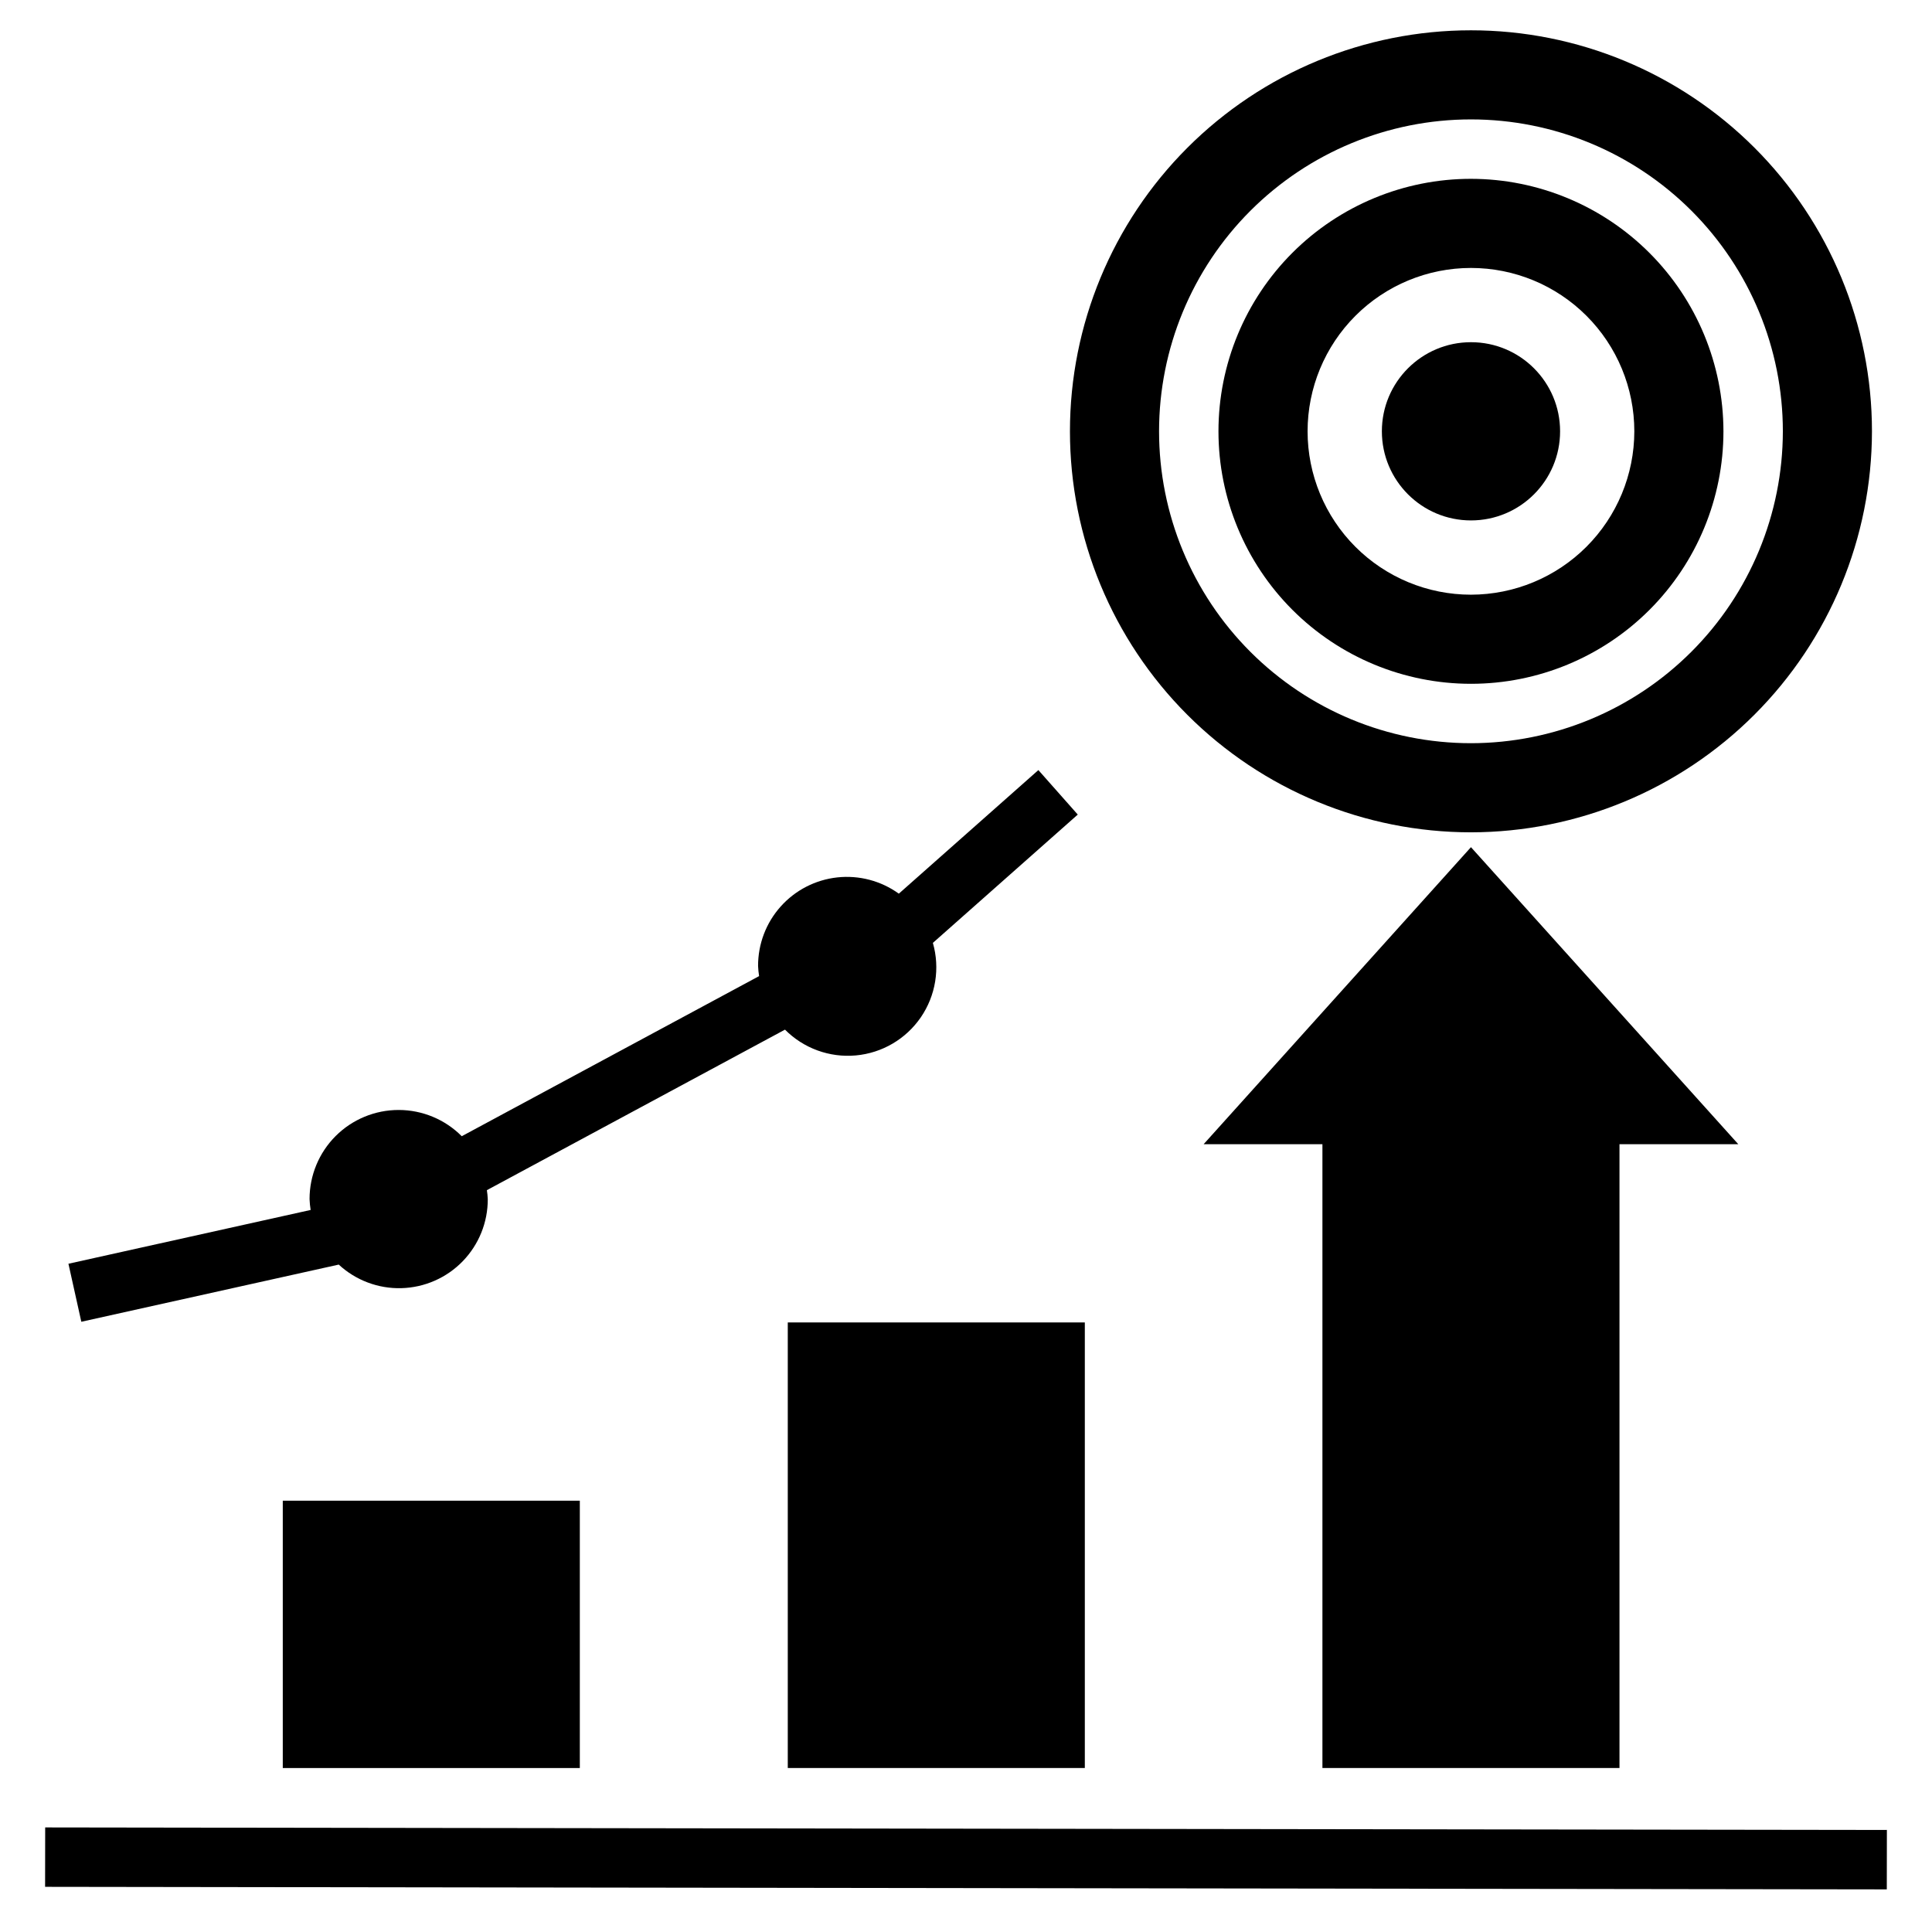
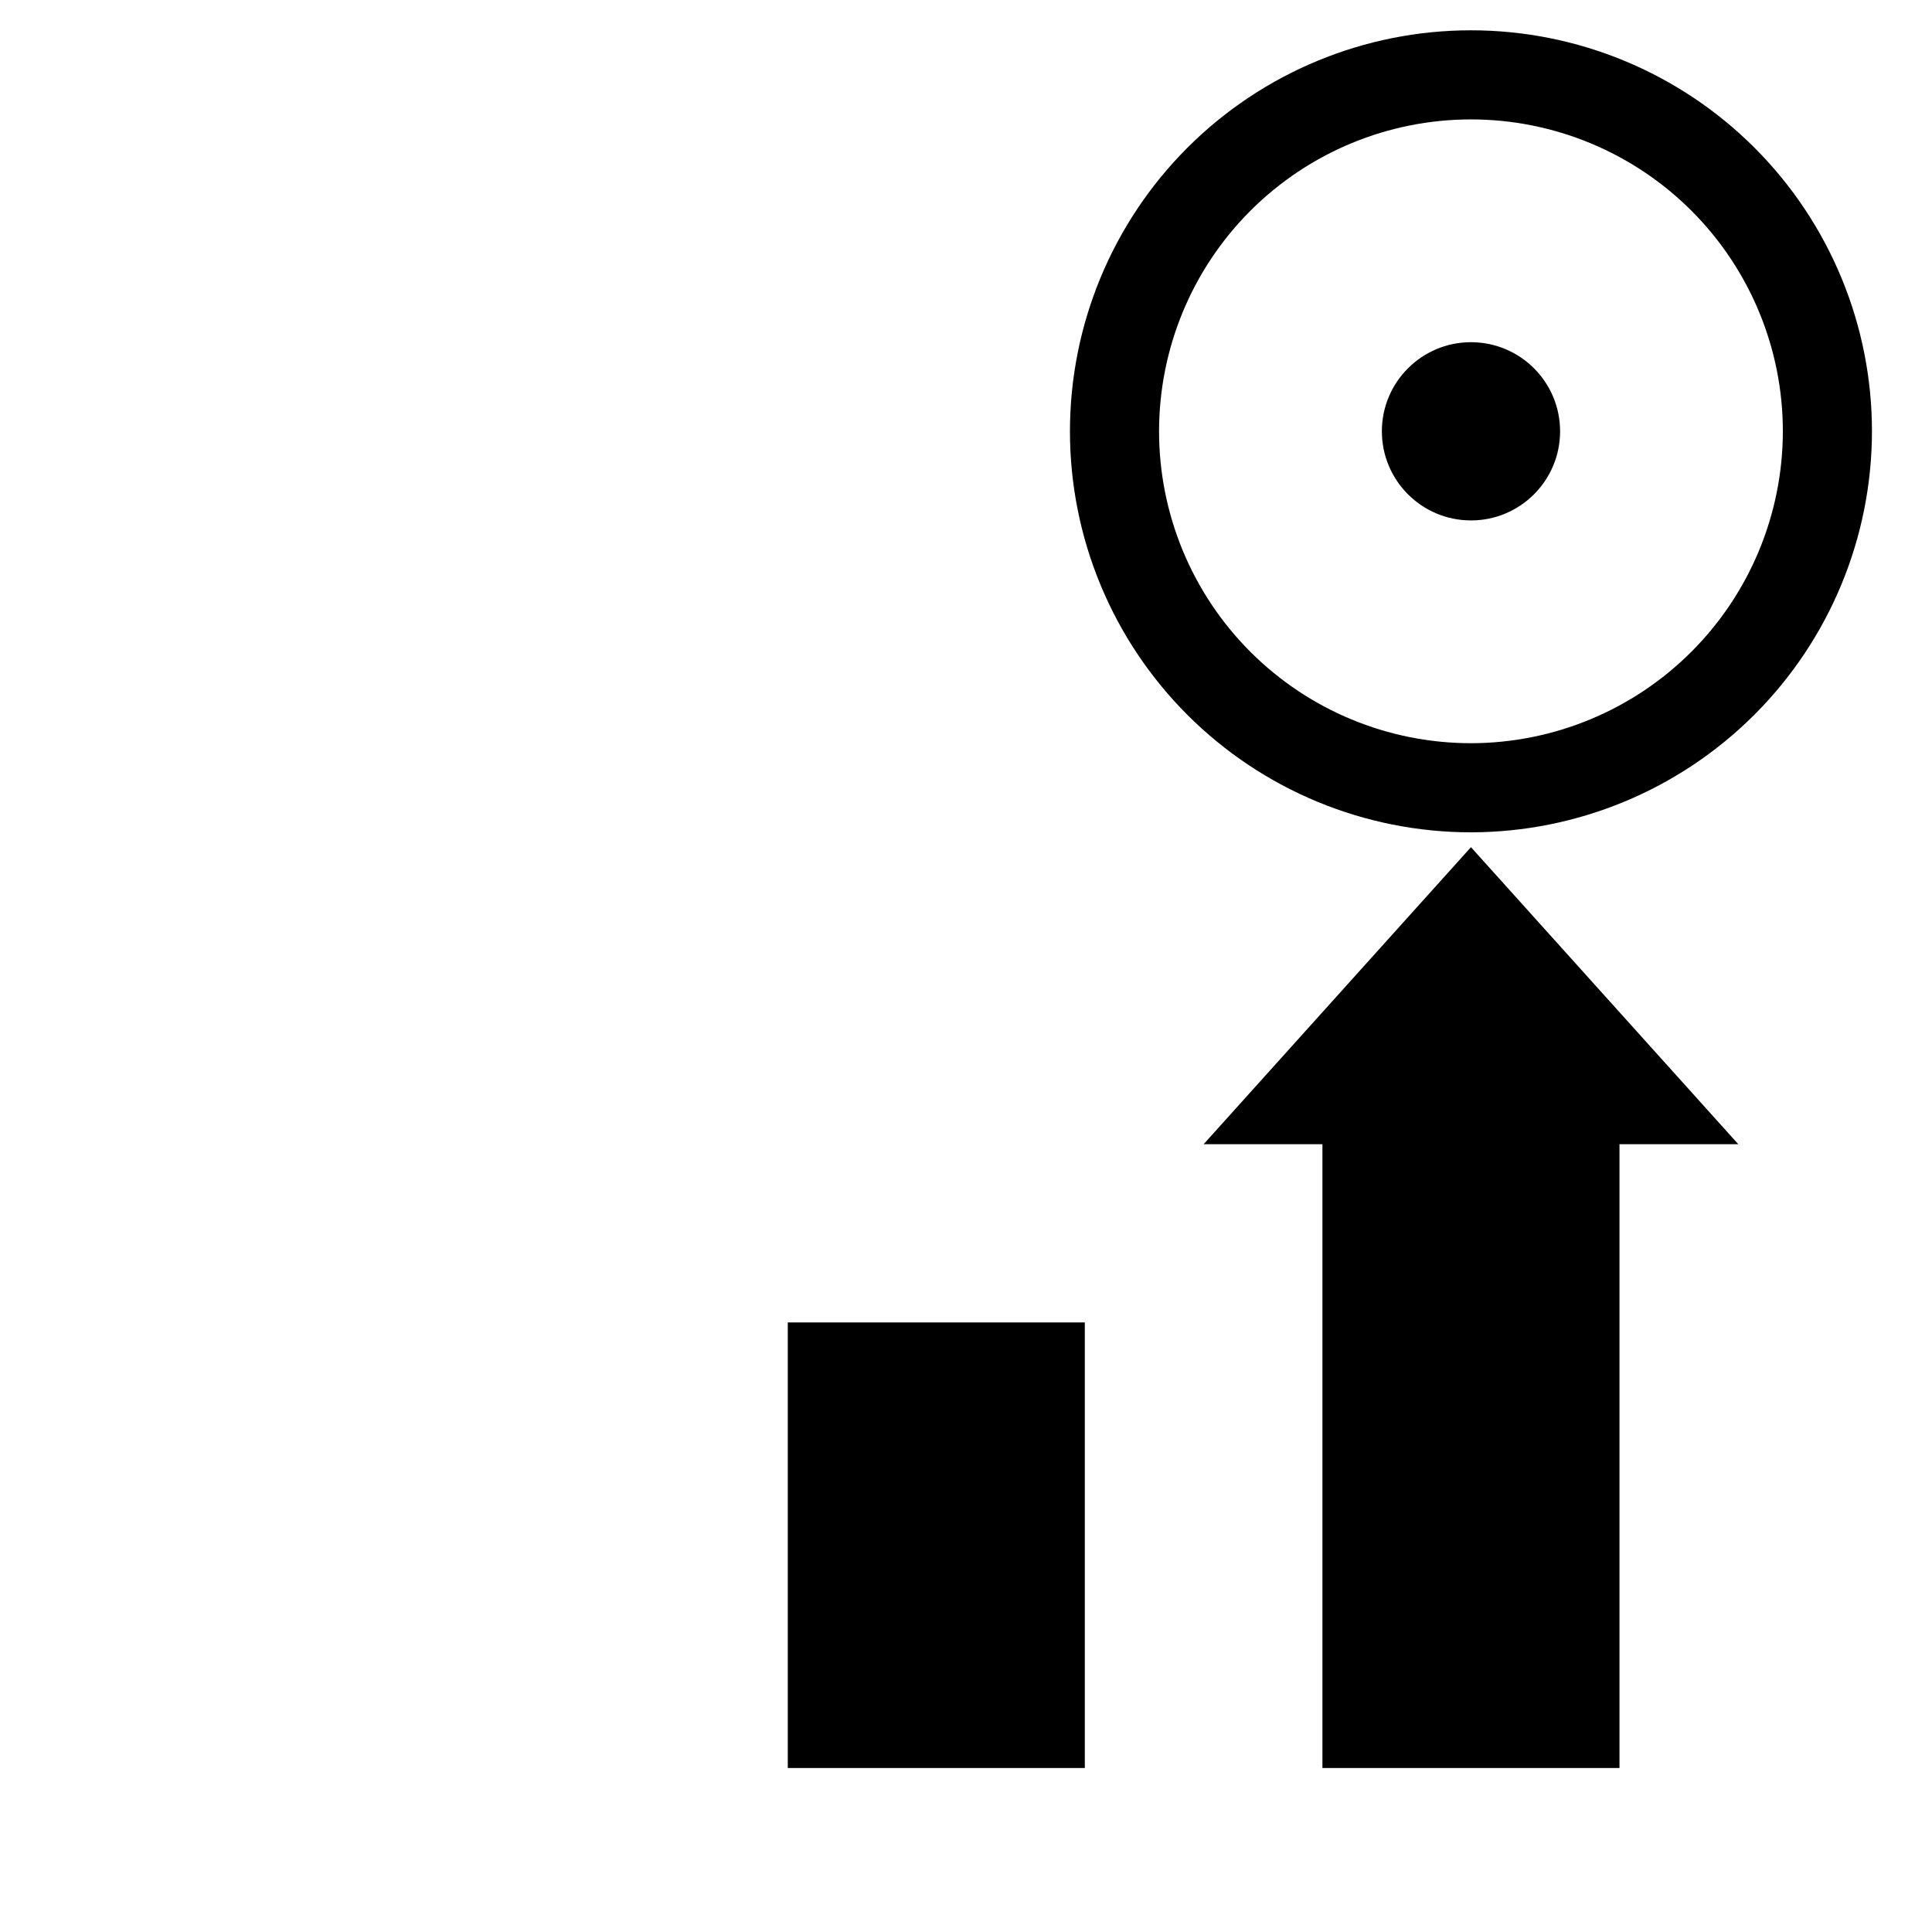
<svg xmlns="http://www.w3.org/2000/svg" fill="#000000" width="800px" height="800px" version="1.1" viewBox="144 144 512 512">
  <g>
-     <path d="m218.94 541.7h78.719v70.848h-78.719z" />
    <path d="m352.77 494.46h78.719v118.08h-78.719z" />
    <path d="m573.18 612.54v-165.31h31.488l-70.848-78.719-70.848 78.719h31.484v165.31z" />
    <path d="m557.44 258.3c0 13.043-10.57 23.617-23.613 23.617s-23.617-10.574-23.617-23.617 10.574-23.613 23.617-23.613 23.613 10.57 23.613 23.613" />
-     <path d="m533.82 191.39c-17.746 0-34.766 7.051-47.316 19.598-12.547 12.547-19.598 29.566-19.598 47.312 0 17.746 7.051 34.766 19.598 47.316 12.551 12.547 29.57 19.598 47.316 19.598 17.746 0 34.766-7.051 47.312-19.598 12.547-12.551 19.598-29.57 19.598-47.316-0.02-17.738-7.078-34.746-19.621-47.289s-29.551-19.602-47.289-19.621zm0 110.21c-11.484 0-22.496-4.562-30.617-12.68-8.117-8.121-12.68-19.133-12.68-30.617 0-11.48 4.562-22.492 12.68-30.613 8.121-8.121 19.133-12.68 30.617-12.68 11.48 0 22.492 4.559 30.613 12.68s12.68 19.133 12.68 30.613c-0.012 11.48-4.578 22.484-12.695 30.602-8.117 8.117-19.121 12.68-30.598 12.695z" />
    <path d="m640.09 258.3c0-28.184-11.195-55.215-31.125-75.145s-46.961-31.125-75.145-31.125c-28.188 0-55.219 11.195-75.148 31.125-19.93 19.93-31.125 46.961-31.125 75.145 0 28.188 11.195 55.219 31.125 75.148 19.93 19.93 46.961 31.125 75.148 31.125 28.176-0.031 55.188-11.238 75.109-31.16 19.926-19.922 31.133-46.938 31.16-75.113zm-106.27 82.656c-21.922 0-42.945-8.707-58.449-24.207-15.5-15.504-24.207-36.527-24.207-58.449s8.707-42.945 24.207-58.445c15.504-15.5 36.527-24.211 58.449-24.211s42.945 8.711 58.445 24.211 24.211 36.523 24.211 58.445c-0.023 21.914-8.742 42.926-24.238 58.422-15.496 15.496-36.504 24.211-58.418 24.234z" />
-     <path d="m155.95 644.03 0.023-15.742 488.07 0.676-0.023 15.742z" />
-     <path d="m233.77 479.13c4.508 4.172 10.473 6.414 16.613 6.246 6.144-0.168 11.977-2.731 16.25-7.141 4.277-4.414 6.656-10.324 6.633-16.465-0.039-0.793-0.117-1.582-0.238-2.363l79.004-42.543c4.926 4.961 11.809 7.469 18.77 6.836 6.965-0.633 13.281-4.34 17.23-10.105 3.949-5.769 5.121-13 3.191-19.719l38.398-34.004-10.441-11.793-36.98 32.75c-4.715-3.402-10.527-4.938-16.309-4.309-5.781 0.629-11.125 3.375-15 7.711-3.879 4.336-6.012 9.953-5.992 15.77 0.039 0.895 0.129 1.789 0.27 2.676l-78.801 42.434c-4.418-4.445-10.426-6.949-16.695-6.957-6.269-0.012-12.281 2.473-16.719 6.902-4.434 4.434-6.922 10.445-6.918 16.715 0.035 0.965 0.133 1.926 0.289 2.879l-64.188 14.254 3.414 15.375z" />
  </g>
</svg>